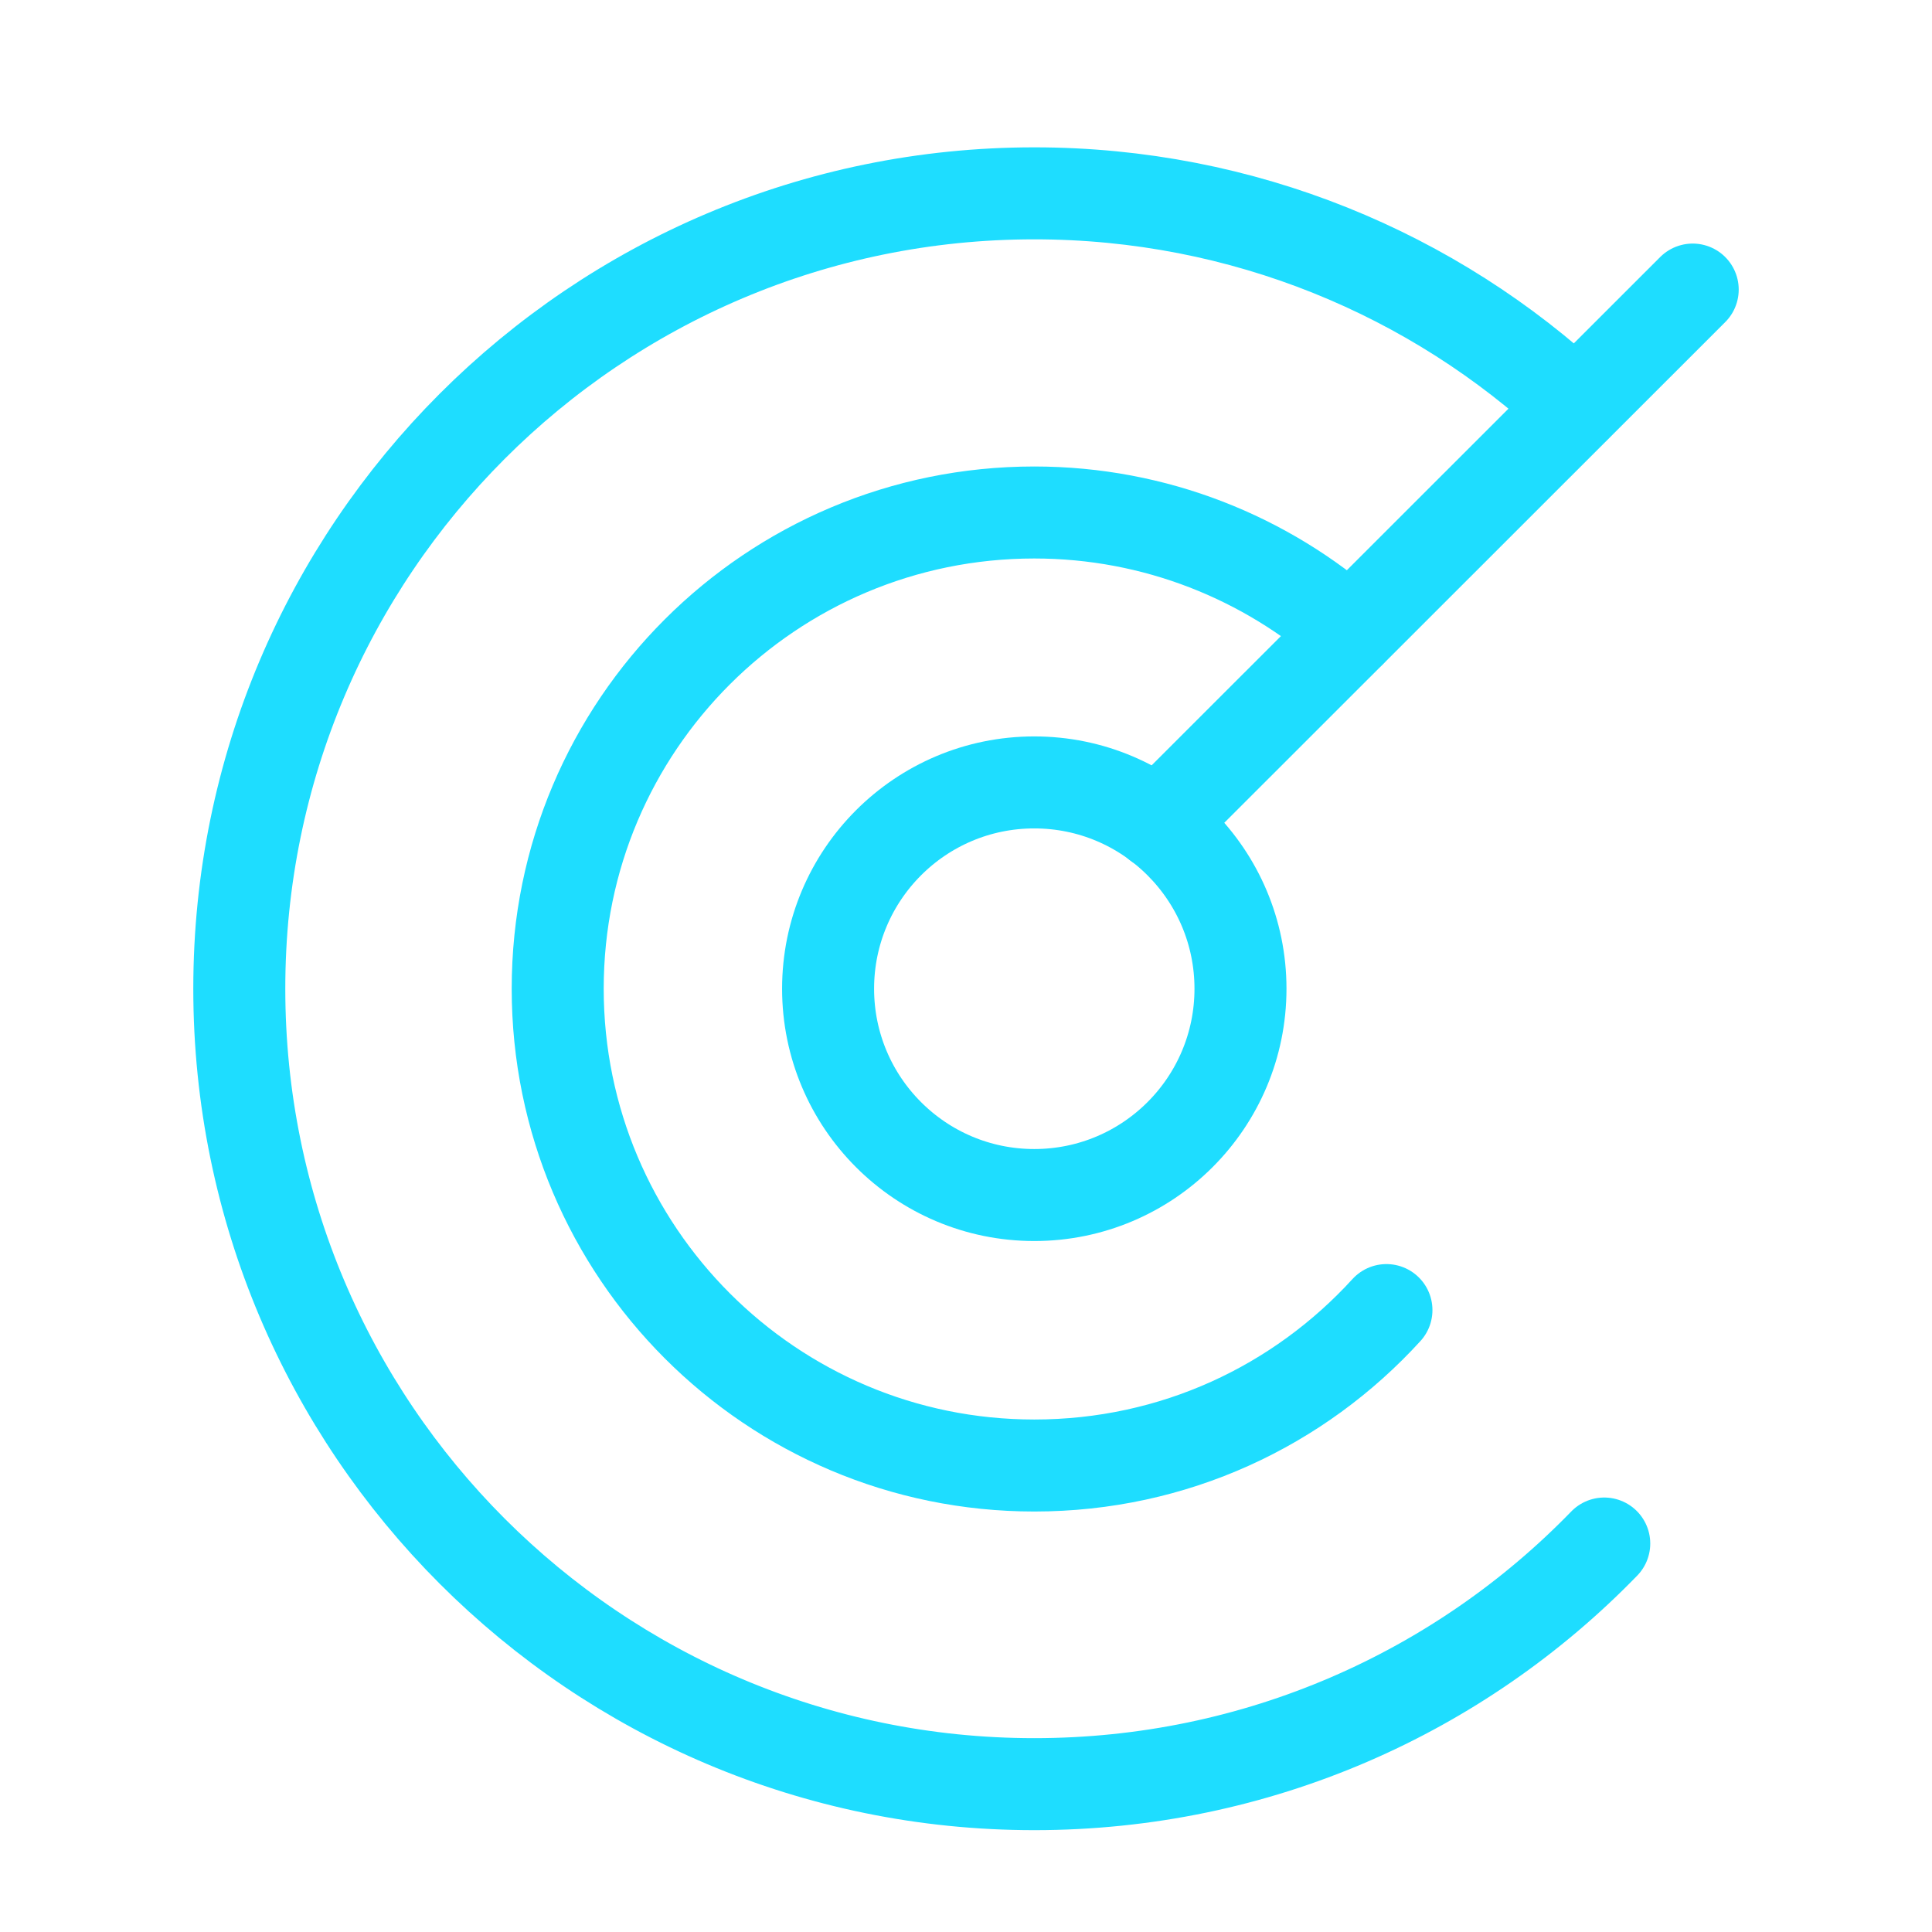
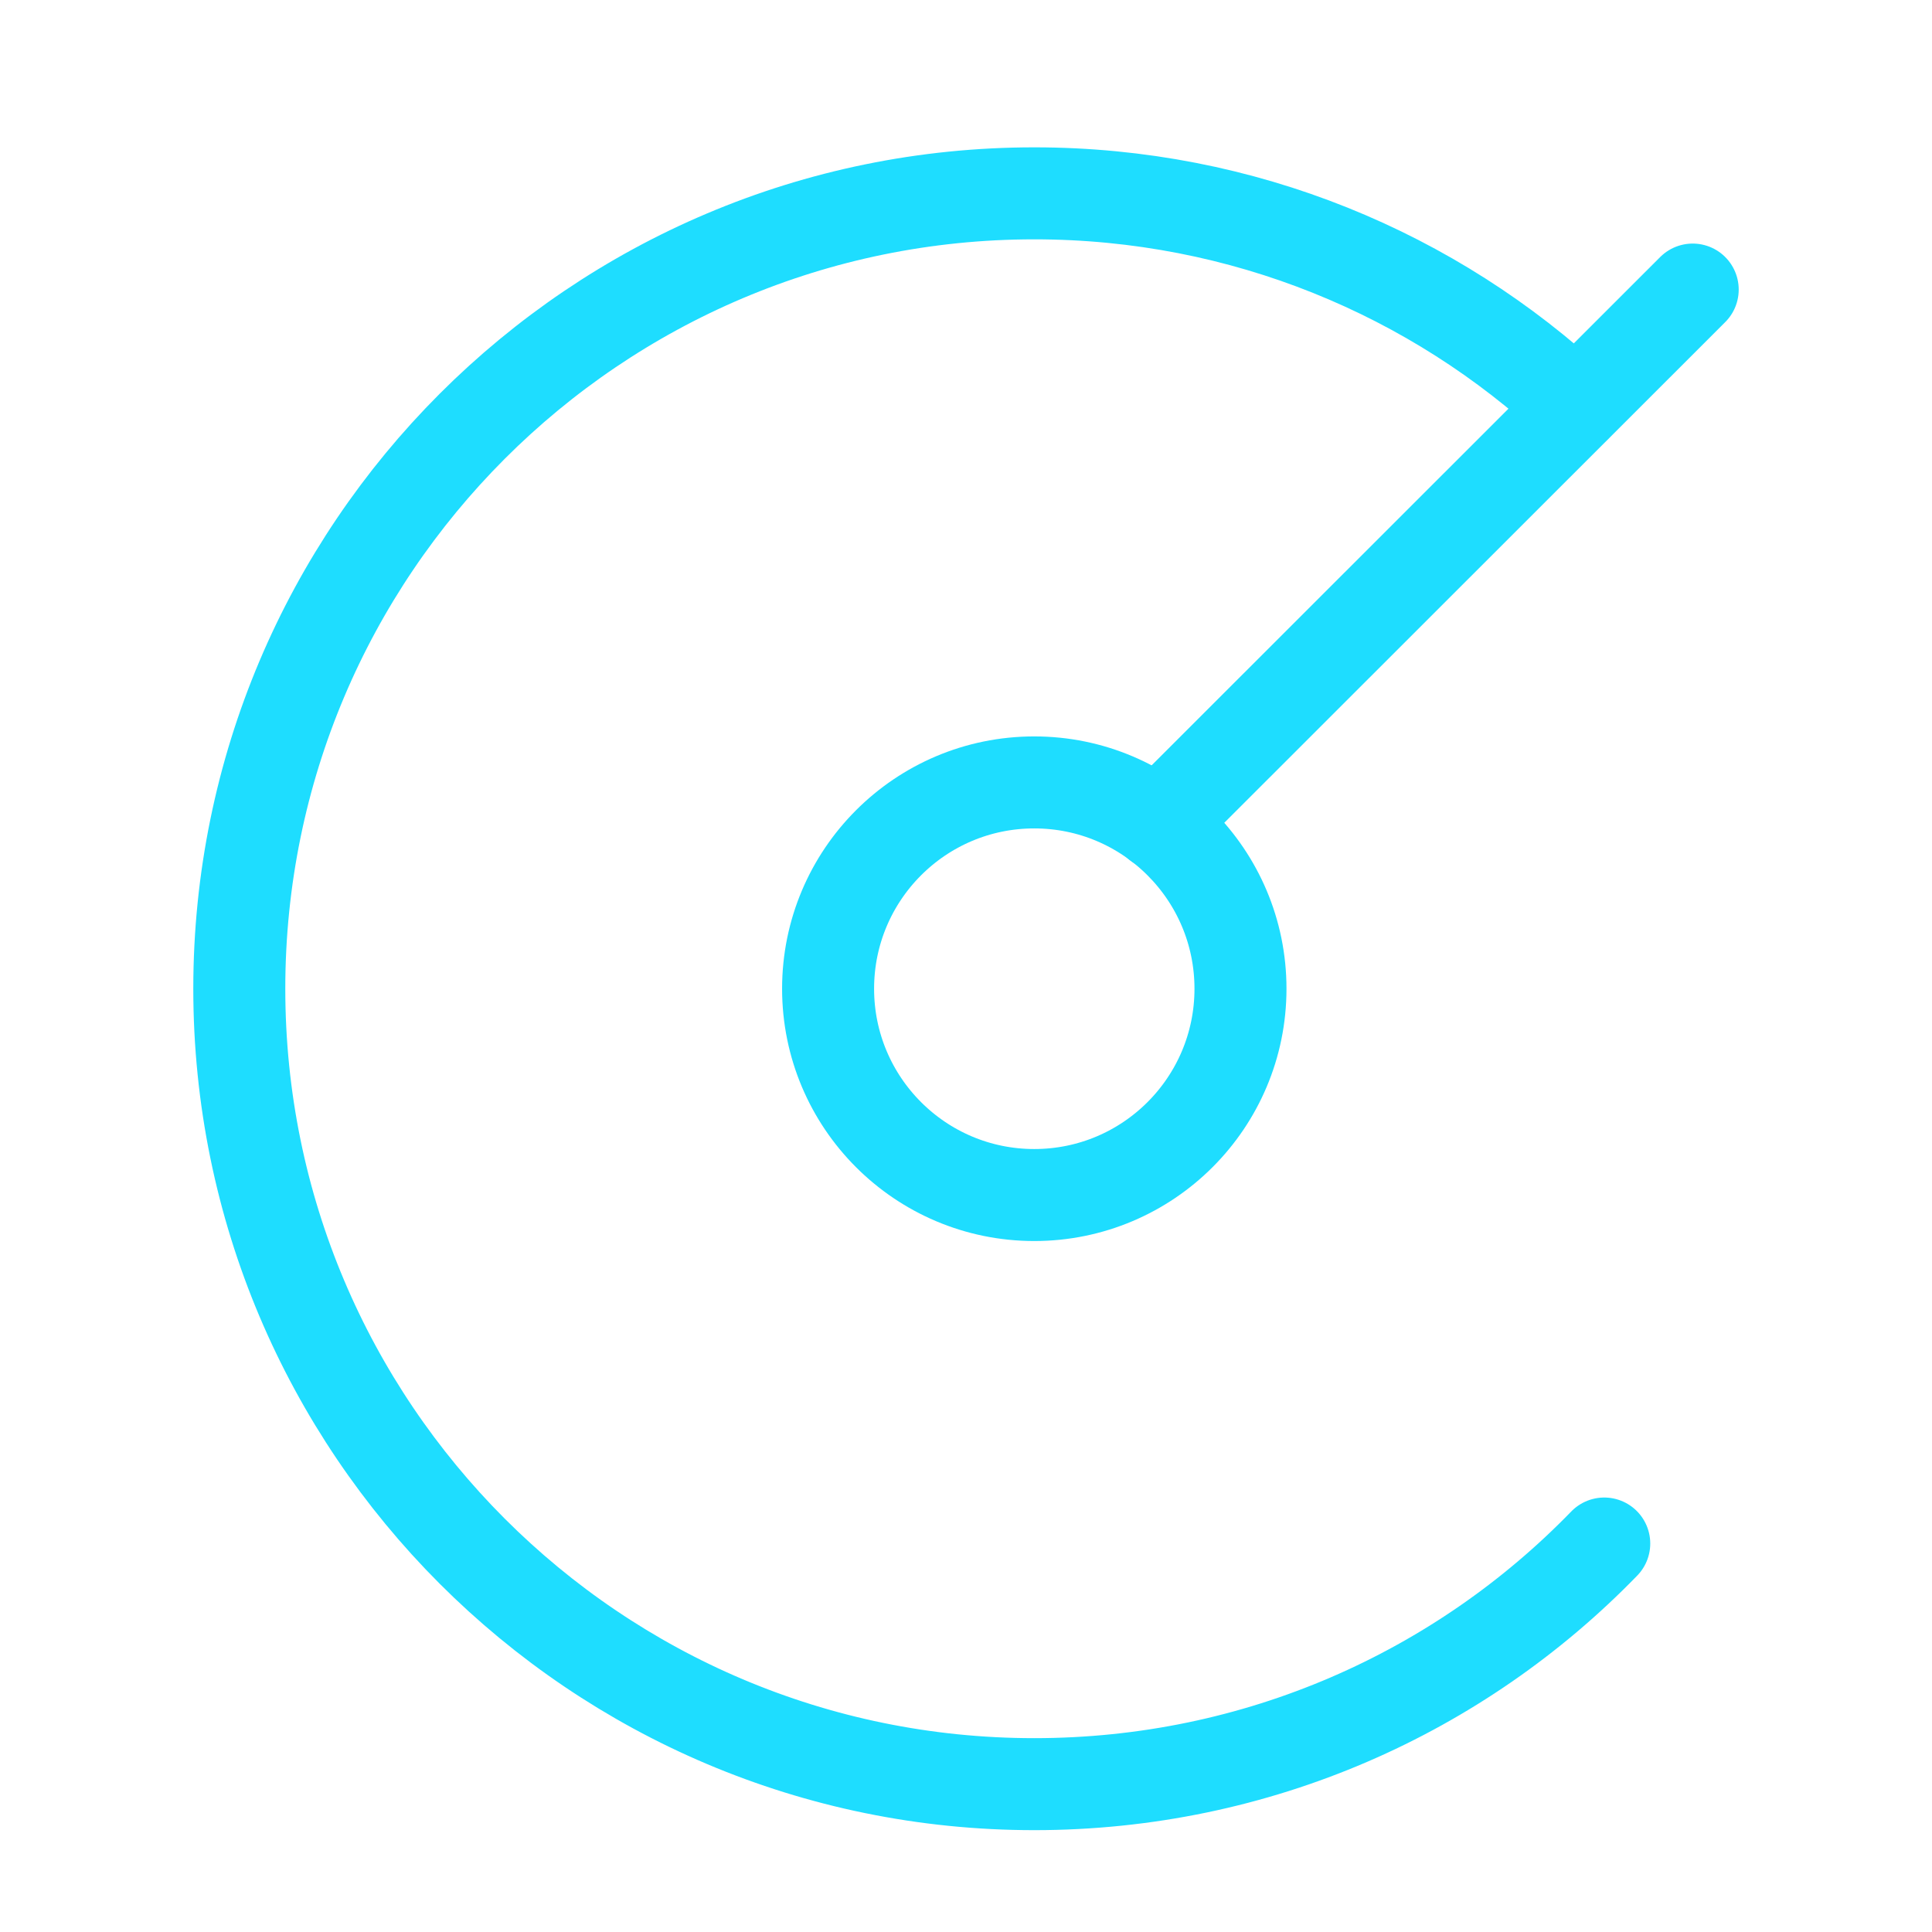
<svg xmlns="http://www.w3.org/2000/svg" width="42" height="42" viewBox="0 0 42 42" fill="none">
  <g clip-path="url(#clip0_829_2387)">
    <path d="M34.875 33.555C31.738 36.789 27.34 38.786 22.484 38.786C12.941 38.786 5.202 31.042 5.202 21.494C5.202 11.946 12.941 4.203 22.484 4.203C27.027 4.203 31.173 5.958 34.25 8.832" stroke="#1EDDFF" stroke-width="2" stroke-linecap="round" />
-     <path d="M30.14 28.48C28.241 30.561 25.525 31.859 22.484 31.859C16.764 31.859 12.124 27.218 12.124 21.494C12.124 15.77 16.764 11.141 22.484 11.141C25.116 11.141 27.52 12.127 29.347 13.738" stroke="#1EDDFF" stroke-width="2" stroke-linecap="round" />
    <path d="M22.484 25.979C24.96 25.979 26.967 23.971 26.967 21.494C26.967 19.017 24.96 17.009 22.484 17.009C20.009 17.009 18.002 19.017 18.002 21.494C18.002 23.971 20.009 25.979 22.484 25.979Z" stroke="#1EDDFF" stroke-width="2" />
    <path d="M25.176 17.911L36.798 6.295" stroke="#1EDDFF" stroke-width="2" stroke-linecap="round" />
  </g>
  <defs>
    <clipPath id="clip0_829_2387">
      <rect width="34" height="37" fill="white" transform="translate(4 3)" />
    </clipPath>
  </defs>
</svg>